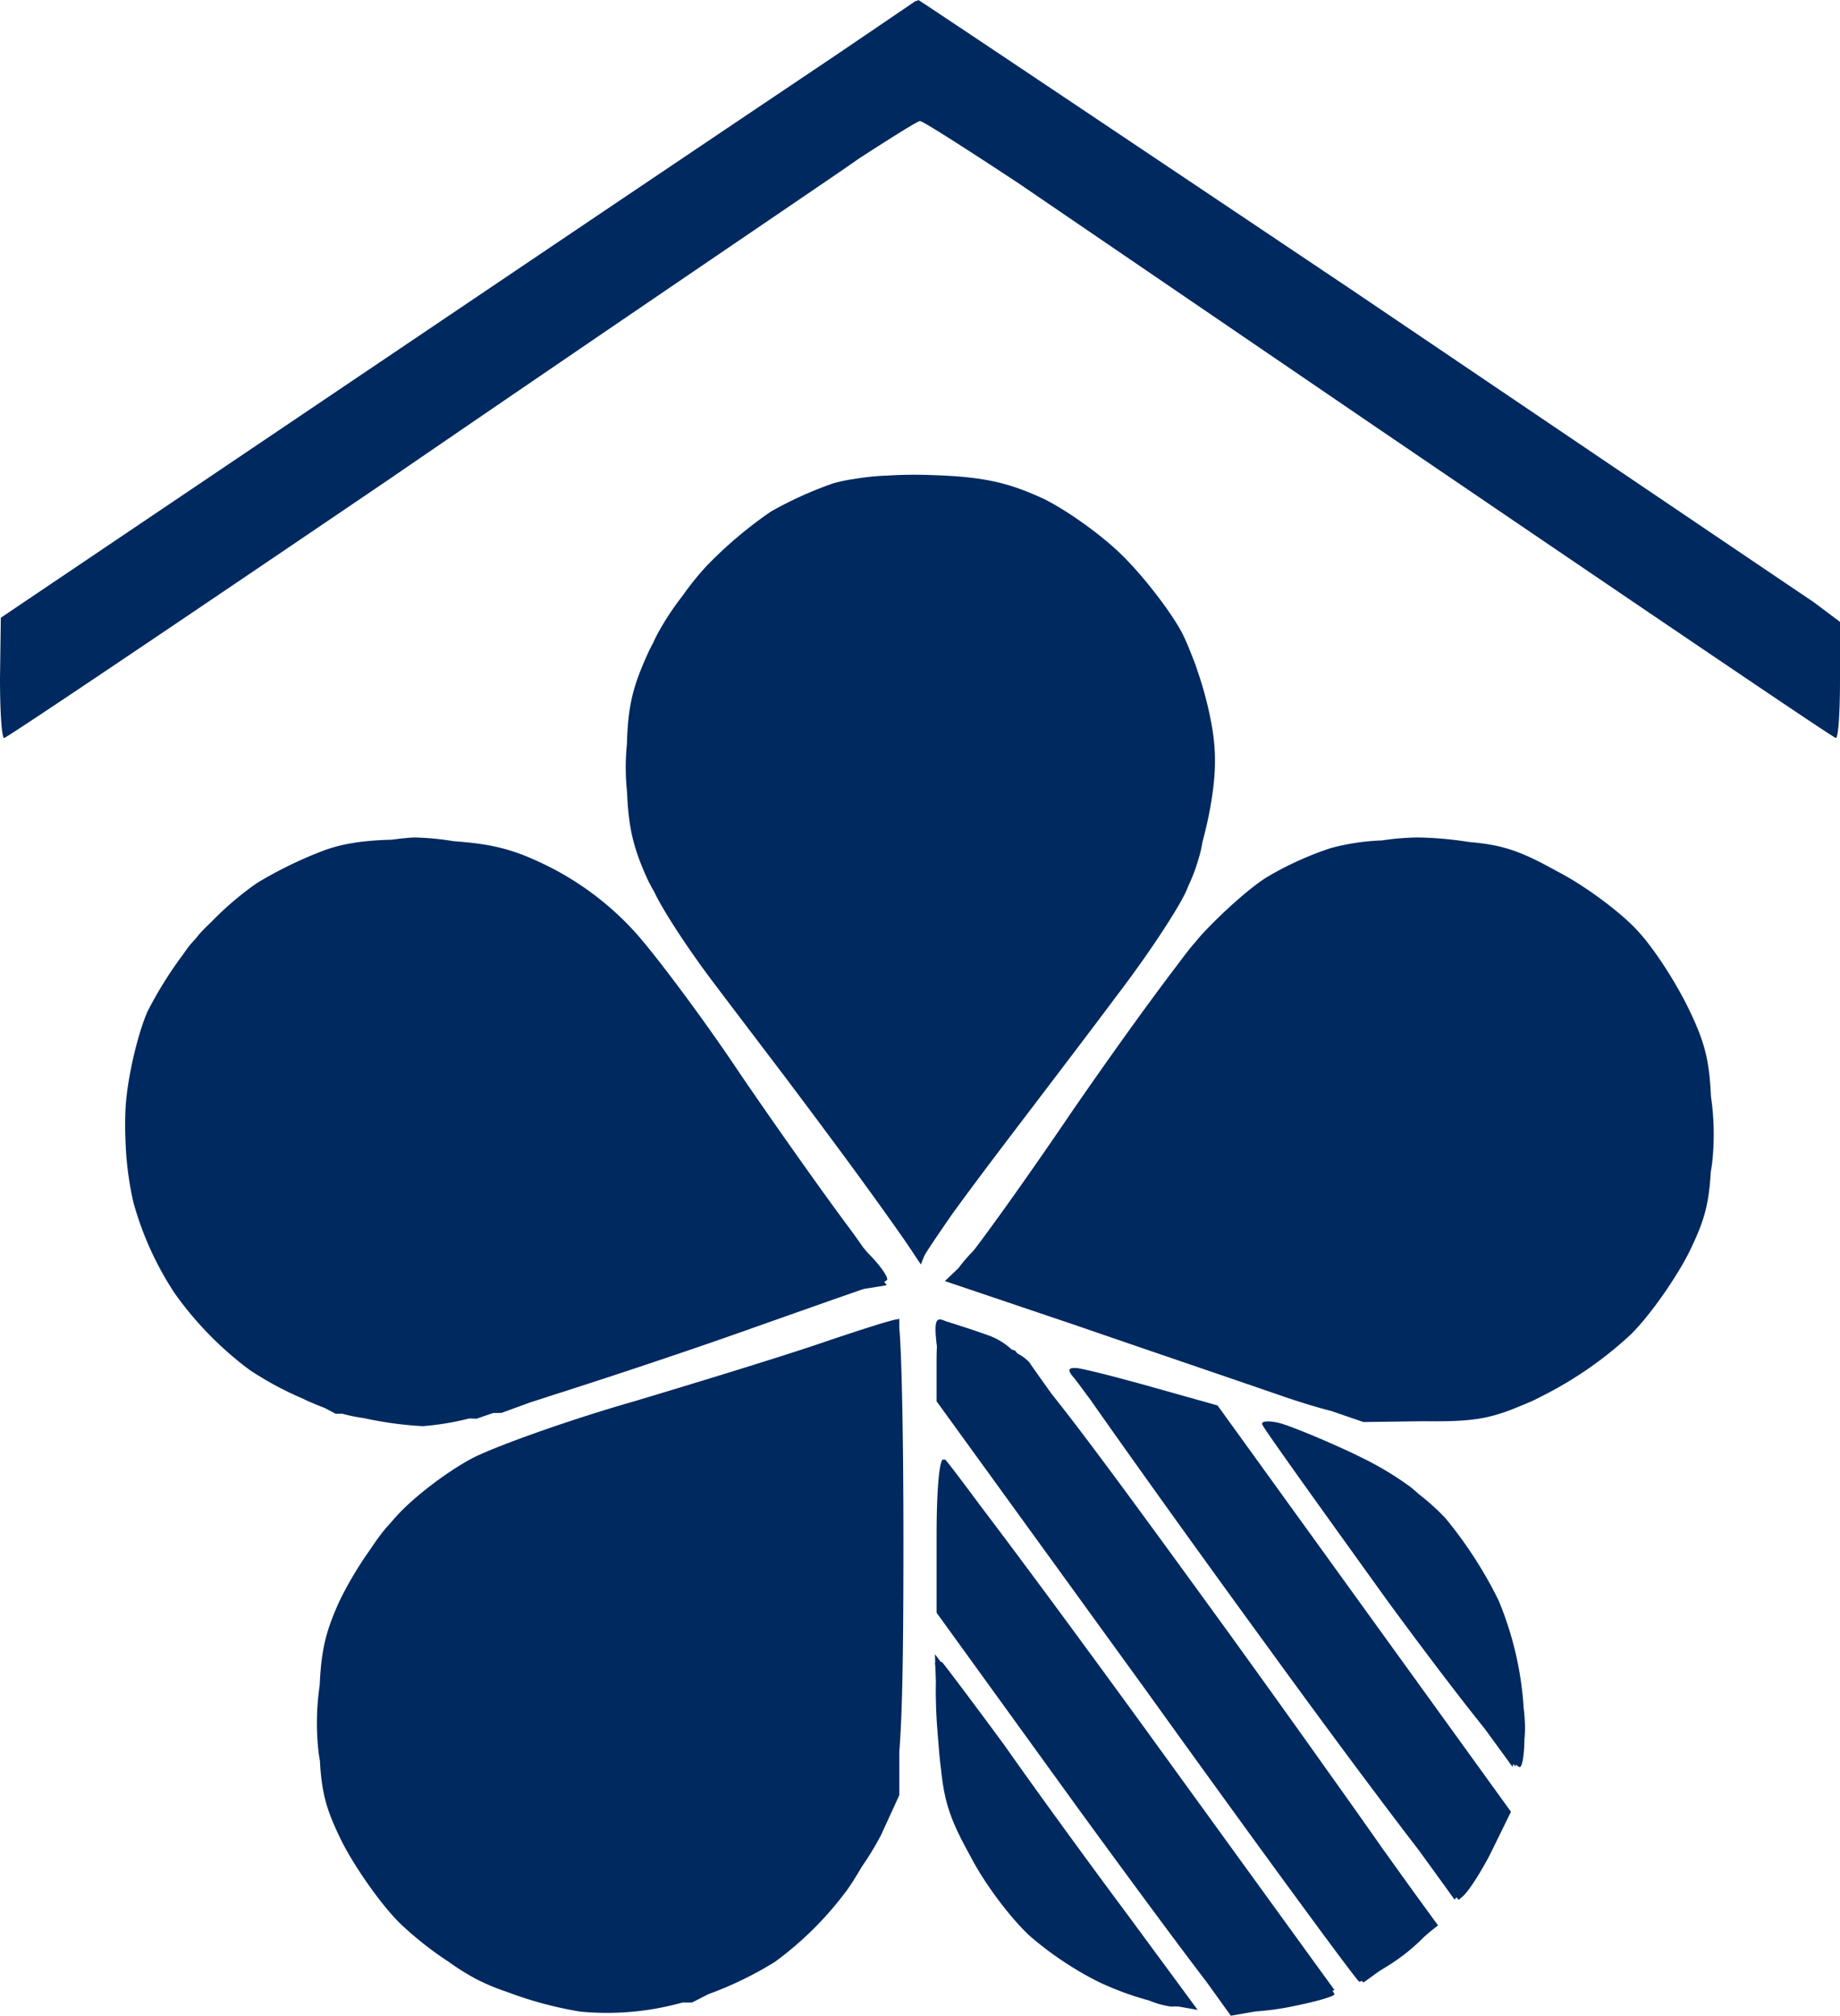
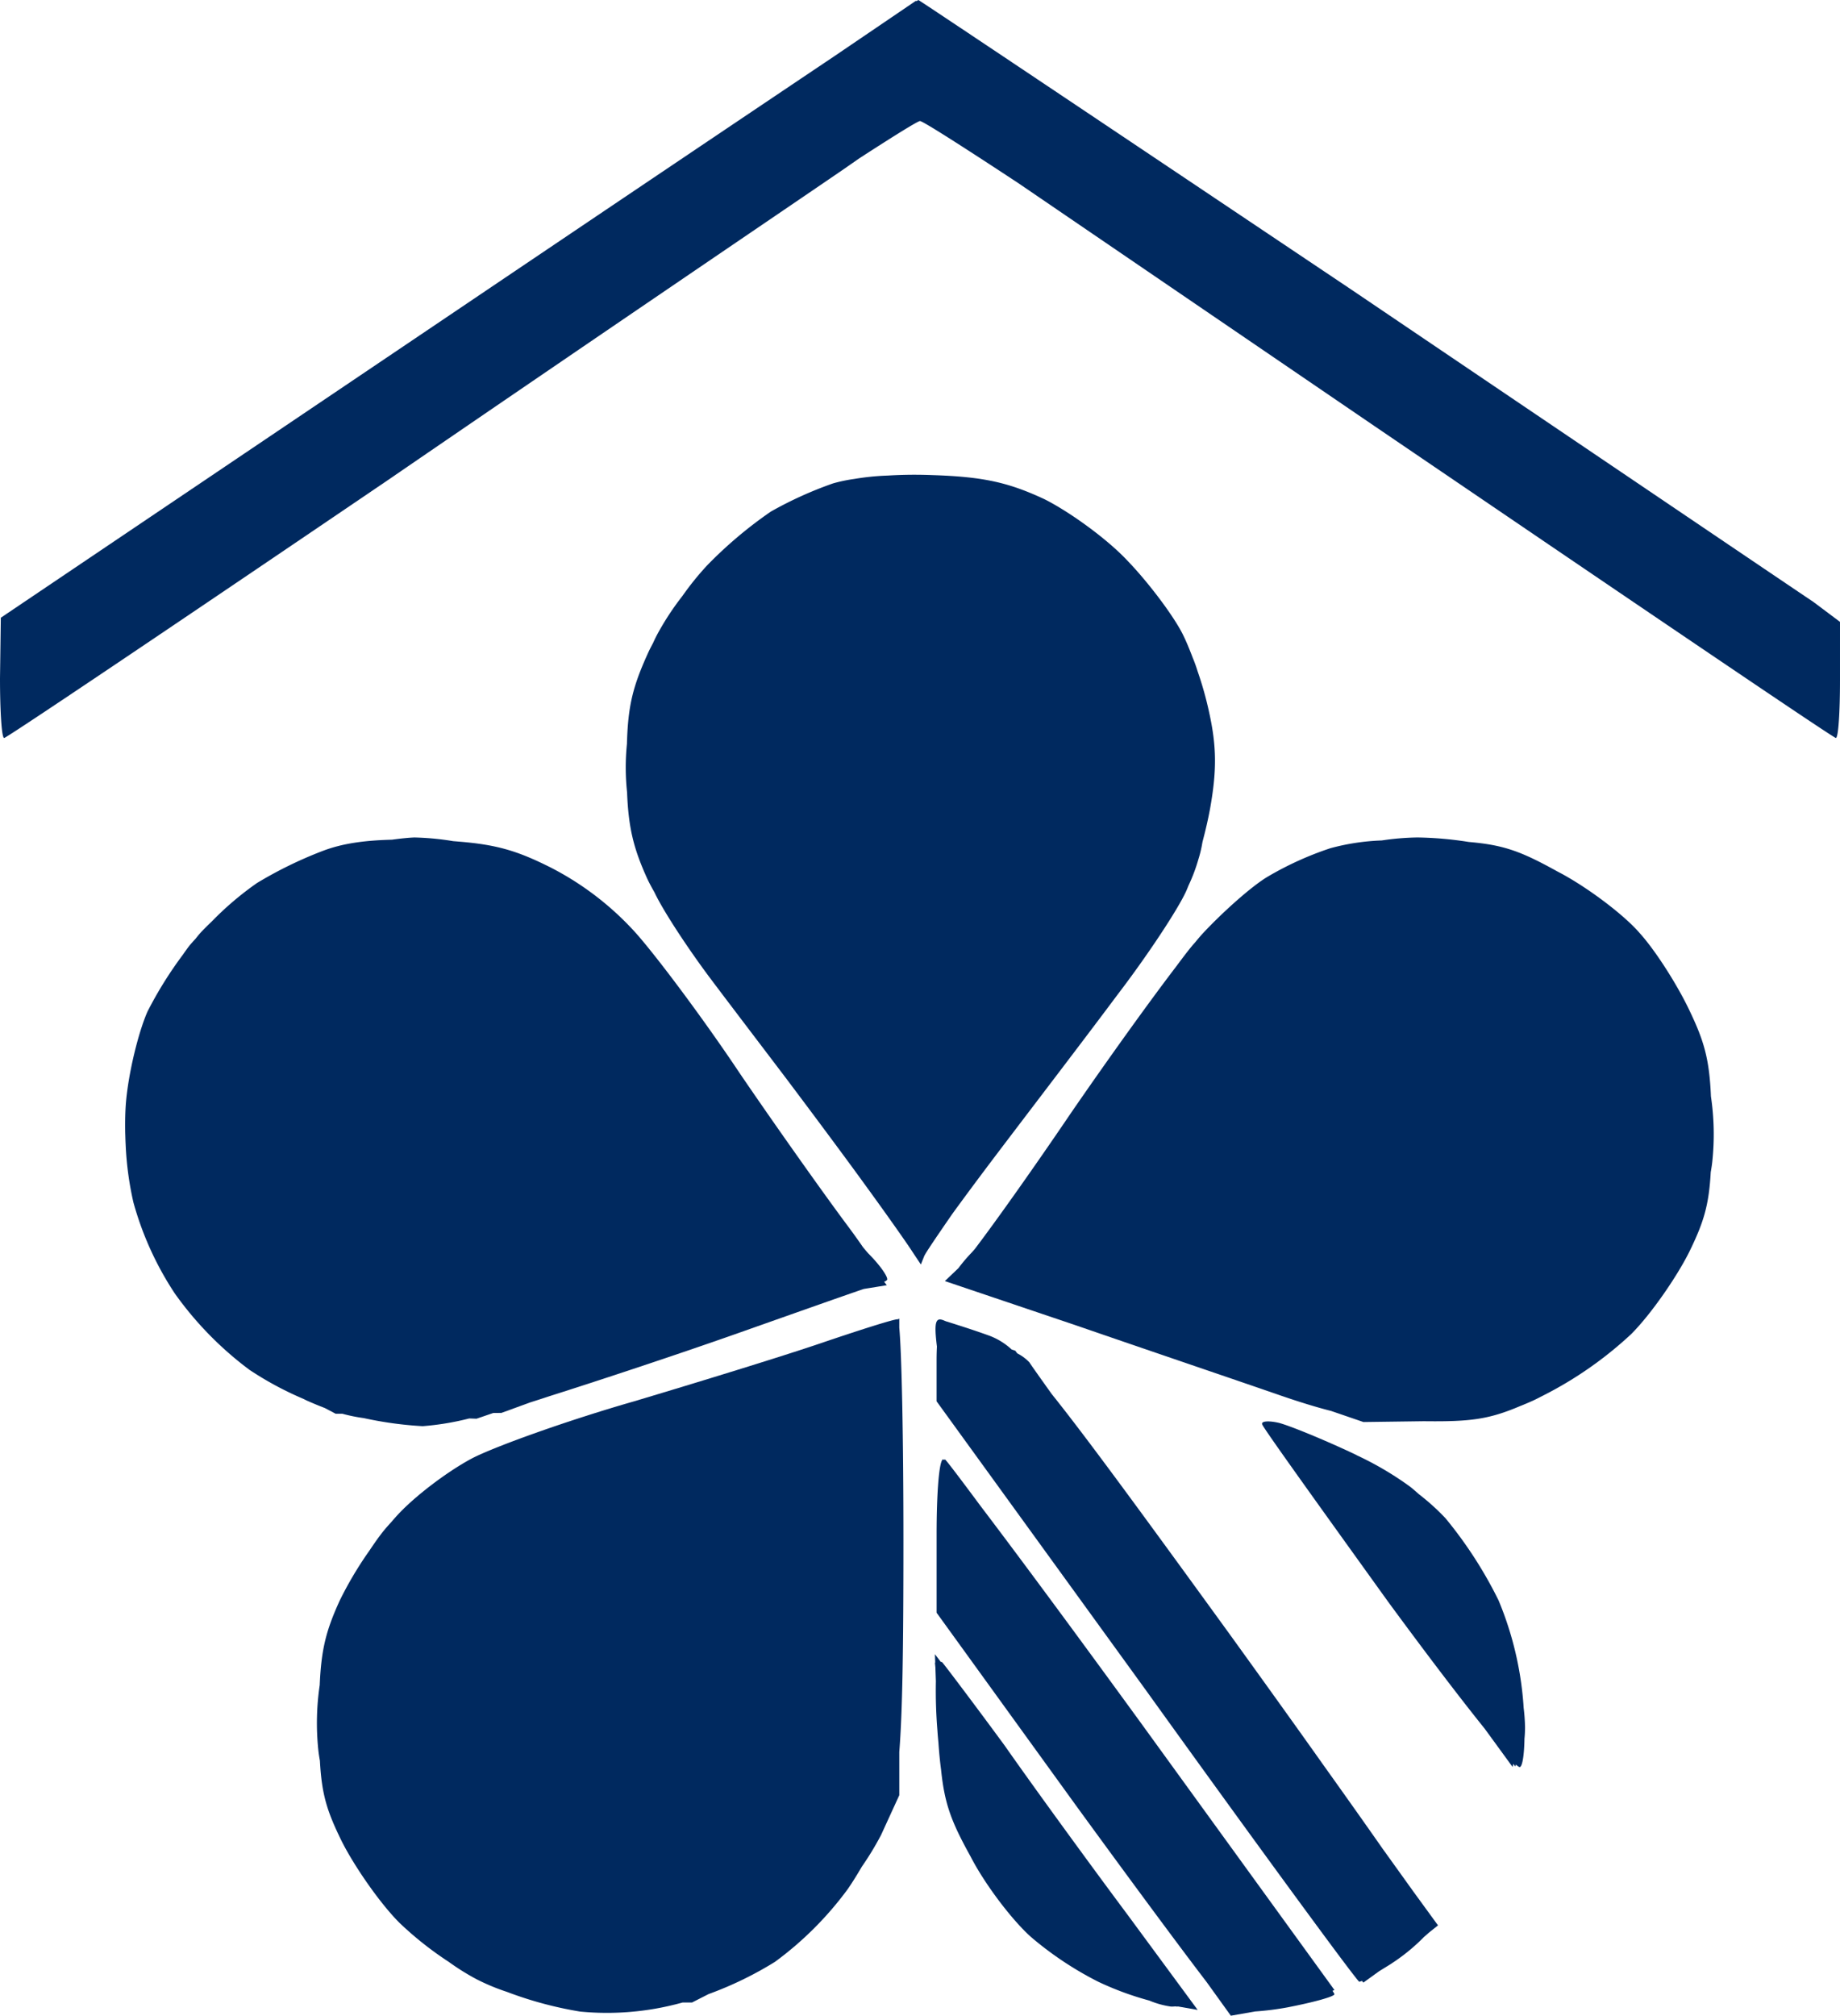
<svg xmlns="http://www.w3.org/2000/svg" width="450.773" height="493.618" viewBox="0 0 450.773 493.618">
  <g id="Group_19141" data-name="Group 19141" transform="translate(20219 17113.215)">
    <path id="Path_82315" data-name="Path 82315" d="M296.543,143.641c-2.843-6.091-8.325-14.823-12.386-19.29-3.858-4.467-13-11.371-20.1-15.026-8.875-4.912-13.07-6.481-21.716-7.225a87.715,87.715,0,0,0-12.6-1.1,64.578,64.578,0,0,0-8.713.731,55,55,0,0,0-12.607,1.909,79.457,79.457,0,0,0-15.229,6.9c-3.858,2.234-11.168,8.731-16.244,14.214-.467.524-1.038,1.2-1.651,1.947-.262.3-.542.6-.786.9-.877,1.052-2.17,2.739-3.744,4.861-6.733,8.812-16.628,22.583-25.7,35.749-9.523,14.051-18.908,27.231-23.761,33.6-.392.455-.745.853-1.011,1.119a40.266,40.266,0,0,0-2.987,3.549L114,209.633l31.879,10.762c17.666,6.091,40.407,13.808,50.357,17.259,4.727,1.62,8.7,2.853,12.39,3.785l7.915,2.713,14.79-.2c11.338.14,15.876-.433,23.538-3.683,1.072-.424,2.165-.887,3.3-1.4.614-.286,1.284-.629,1.958-.981l.073-.035c.1-.047.211-.109.313-.158.034-.02.067-.035.1-.053a93.553,93.553,0,0,0,21.516-15.018c4.873-4.873,11.168-14.01,14.214-20.1,3.5-7.154,4.834-11.343,5.281-19.576.177-.985.321-1.921.4-2.759a63.406,63.406,0,0,0-.352-15.789c-.382-8.981-1.637-13.452-5.131-20.76" transform="translate(-20101.518 -17009.133)" fill="#00295f" />
    <path id="Path_82316" data-name="Path 82316" d="M331.582,71.271C273.1,32.082,225.184,0,224.981,0c-.02.01-.195.124-.449.292a.714.714,0,0,0-.16-.089s-7.4,5.034-19.972,13.56c-20.447,13.718-54.158,36.381-92.112,61.975L.2,151.273,0,166.1c0,7.919.406,14.62,1.015,14.62s42.844-28.427,94.013-63.149C145.994,82.642,196.35,48.529,206.706,41.422l3.819-2.656c8.953-5.793,14.339-9.121,14.861-9.121.666,0,9.6,5.671,24.055,15.182l87.623,59.744c61.525,41.829,112.084,76.144,112.693,76.144s1.015-6.295,1.015-14.214V152.288l-6.5-4.873c-3.655-2.437-54.418-36.752-112.693-76.144" transform="translate(-20219 -17113.215)" fill="#00295f" />
    <path id="Path_82317" data-name="Path 82317" d="M160.111,263.461c-9.543-12.792-23.148-31.473-30.255-41.626-7.31-9.949-14.214-19.087-15.229-20.305a.344.344,0,0,0-.378-.124L112.8,199.5l.075,2.13-.075-.1.116,1.235.118,3.352a119.51,119.51,0,0,0,.376,12.063c.063,1,.152,2,.248,2.993.166,2.427.376,4.6.644,6.595.865,8.423,2.5,12.727,7.231,21.276,3.655,7.107,10.559,16.041,15.026,19.9A83.251,83.251,0,0,0,152.8,279.705a74.669,74.669,0,0,0,12.516,4.613,21.383,21.383,0,0,0,5.352,1.478c.364,0,.715-.02,1.052-.051a3.6,3.6,0,0,0,.37.051c.106,0,.191-.02.29-.026l4.786.838Z" transform="translate(-20102.756 -16907.627)" fill="#00295f" />
-     <path id="Path_82318" data-name="Path 82318" d="M165.318,174.152l-18.071-5.076c-1.147-.319-2.215-.609-3.243-.883-6.3-1.728-11.724-3.017-13-3.178a6.612,6.612,0,0,0-.92-.023c-1.484-.006-1.36.808.107,2.459.289.335,1.722,2.254,4.055,5.414,7.434,10.623,23.761,33.542,42.444,59.157,15.273,21.062,29.19,39.719,38.013,51.151l8.688,12,.453-.574c.313.368.512.574.563.574.1,0,.278-.166.493-.4,1.46-.926,4.317-5.314,7.02-10.36l5.279-10.762L201.258,223.9Z" transform="translate(-20086.033 -16943.193)" fill="#00295f" />
    <path id="Path_82319" data-name="Path 82319" d="M180.91,161.274V159c0,.036-.142.128-.349.242-.018-.023-.037-.045-.057-.039-1.015,0-9.34,2.64-18.884,5.888s-30.052,9.543-45.686,14.214c-15.635,4.467-33.3,10.762-39.392,13.807-5.889,3.046-14.62,9.544-19.087,14.62-.317.343-.654.749-.983,1.129-.676.733-1.314,1.45-1.86,2.12-1.036,1.277-2.219,2.942-3.432,4.766a89.851,89.851,0,0,0-7.33,12.291c-3.326,7.281-4.546,11.87-4.926,20.75a63.39,63.39,0,0,0-.353,15.8c.083.83.223,1.756.4,2.733.443,8.335,1.771,12.416,5.287,19.6,3.046,6.092,9.34,15.229,14.214,20.1a83.754,83.754,0,0,0,12.047,9.539,58.607,58.607,0,0,0,6.837,4.268,52.128,52.128,0,0,0,7.4,3.08,92.906,92.906,0,0,0,17.978,4.839,68.677,68.677,0,0,0,24.366-2.03c.248-.063.508-.136.761-.2h2.284l4.039-2.055a87.728,87.728,0,0,0,16.266-7.895A82.819,82.819,0,0,0,168.321,298.7c1.1-1.6,2.26-3.458,3.4-5.419a72.833,72.833,0,0,0,4.723-7.779l4.467-9.746V265.173c.776-9.765,1.015-25.189,1.015-51.756,0-24.784-.414-45.684-1.015-52.144" transform="translate(-20179.598 -16949.355)" fill="#00295f" />
    <path id="Path_82320" data-name="Path 82320" d="M216.352,241.53c-.02-.3-.041-.607-.063-.916a81.655,81.655,0,0,0-6.091-25.381,103.283,103.283,0,0,0-13-20.1,55.858,55.858,0,0,0-6.554-5.917c-.859-.778-1.677-1.484-2.38-2a78.761,78.761,0,0,0-12.656-7.432c-.183-.094-.36-.193-.542-.284-7.716-3.655-16.244-7.107-18.681-7.716-2.64-.609-4.467-.406-4.061.406.2.812,14.213,20.305,30.864,43.453,9.194,12.518,17.645,23.619,23.609,31.016l6.849,9.391.162-.759c.221.286.392.5.447.556.075.114.136-.034.183-.4.548.491.905.711,1.036.607.617-.372,1.009-3.086,1.082-6.938.087-.9.136-1.846.136-2.808a45.508,45.508,0,0,0-.343-4.77" transform="translate(-20062.08 -16936.561)" fill="#00295f" />
    <path id="Path_82321" data-name="Path 82321" d="M163.357,240.976c-16.114-22.157-30.661-41.808-39.589-53.551-5.285-7.121-8.5-11.348-8.737-11.426-.051,0-.1.082-.152.2a.765.765,0,0,0-.254-.2c-1.015,0-1.624,8.325-1.624,18.275v19.29l34.519,47.717c13.032,17.883,24.922,33.962,31.611,42.692l5.953,8.274,5.937-1.04a70.155,70.155,0,0,0,7.87-.991c6.295-1.218,11.574-2.64,11.574-3.249a4.826,4.826,0,0,0-.481-.818l.481-.2Z" transform="translate(-20102.547 -16931.844)" fill="#00295f" />
    <path id="Path_82322" data-name="Path 82322" d="M63.979,240.7l2.69,1.419H68.3a41.127,41.127,0,0,0,5.279,1.074,90.954,90.954,0,0,0,14.406,1.972A66.874,66.874,0,0,0,99.4,243.276l1.789.063,4.087-1.4,2-.02,7.137-2.6c1.458-.457,3.005-.956,4.672-1.511,11.72-3.706,31.04-10.082,46.06-15.383,13.1-4.623,25.134-8.892,30.89-10.859l5.659-.918-.662-.861.459-.154-.055-.071a2.044,2.044,0,0,0,.258-.132c.609-.406-1.421-3.452-4.467-6.5-.341-.368-.82-.932-1.407-1.655-.979-1.427-2.128-3.034-3.466-4.843-5.482-7.31-17.462-24.163-26.6-37.564-8.934-13.4-20.508-28.833-25.584-34.519A72.815,72.815,0,0,0,119.26,108.31c-8.085-4.043-13.113-5.568-22.7-6.319-.351-.032-.715-.061-1.078-.089a67.059,67.059,0,0,0-9.521-.9c-1.507.061-3.393.258-5.432.536-.136.006-.276.01-.41.018-6.863.193-11.948.989-16.494,2.694a100.742,100.742,0,0,0-16.244,7.919,76.688,76.688,0,0,0-11.113,9.46c-1.072,1.017-2.069,2.012-2.9,2.926-.331.384-.686.833-1.04,1.273-.512.55-.981,1.076-1.4,1.569-.508.646-1.072,1.434-1.655,2.276a96.516,96.516,0,0,0-8.7,13.968c-2.234,5.076-4.67,15.026-5.279,22.336-.166,2.112-.217,4.412-.183,6.766,0,.449.02.9.035,1.348.018.64.039,1.273.069,1.913.006.083.01.164.014.248a78.511,78.511,0,0,0,1.892,14.092,77.92,77.92,0,0,0,10.153,22.336,84.01,84.01,0,0,0,18.275,18.681,80.941,80.941,0,0,0,13.235,7.127c.254.124.532.272.776.386,1.574.7,3.021,1.3,4.416,1.83" transform="translate(-20203.443 -17009.133)" fill="#00295f" />
    <path id="Path_82323" data-name="Path 82323" d="M155.433,238.355c3.113-4.282,7.062-9.6,11.245-15.117,8.934-11.777,22.133-29.036,29.239-38.58,7.31-9.543,14.823-20.914,16.853-25.381.189-.416.388-.91.585-1.4a41.909,41.909,0,0,0,2.406-6.355,29.921,29.921,0,0,0,.991-4.12c.02-.1.039-.2.057-.3.743-2.8,1.395-5.637,1.85-8.132,1.624-9.137,1.624-15.026-.2-23.351a85.88,85.88,0,0,0-2.879-10.285c-.341-1.111-.731-2.193-1.186-3.281-.837-2.209-1.681-4.219-2.433-5.724-2.233-4.467-8.325-12.589-13.4-17.868-5.076-5.482-14.417-12.183-20.508-15.229-8.731-4.061-14.823-5.482-27.412-5.888a108.113,108.113,0,0,0-10.957.112,61.332,61.332,0,0,0-8.134.82,38.665,38.665,0,0,0-5.275,1.1,94.21,94.21,0,0,0-15.229,6.9,103.875,103.875,0,0,0-15.635,13.2,70.4,70.4,0,0,0-6.016,7.452,67.056,67.056,0,0,0-6.167,9.4c-.337.617-.682,1.342-1.031,2.12-.347.66-.7,1.32-1,1.941-3.96,8.605-5.141,13.292-5.411,22.8a56.889,56.889,0,0,0,.035,11.82c.345,8.822,1.62,13.852,4.971,21.221.41.879,1.007,2,1.73,3.267,2.128,4.55,8.3,13.9,13.7,21.1,1.578,2.1,3.811,5.052,6.423,8.492.294.392.589.78.885,1.168,3.293,4.337,7.129,9.379,11.06,14.559,7.935,10.538,15.633,20.922,19.4,26.139,5.482,7.513,10.762,15.026,11.777,16.65l2.03,3.046.812-2.033c.3-.749,3.149-4.936,6.827-10.262" transform="translate(-20141.199 -17054.213)" fill="#00295f" />
    <path id="Path_82324" data-name="Path 82324" d="M229.925,299.2c-1.868-2.6-4.4-6.136-7.47-10.4-3.978-5.688-8.841-12.559-14.335-20.248-6.335-8.938-14.025-19.661-23.31-32.525-22.529-31.04-35.369-48.535-43.461-58.629-3.289-4.6-5.245-7.369-5.474-7.769a10.967,10.967,0,0,0-2.987-2.207l-.465-.636-.889-.3a16.607,16.607,0,0,0-5.405-3.358c-4.461-1.623-9.125-3.042-10.349-3.45l-.006,0c-.053-.016-.1-.02-.152-.032l-.457-.171c-2.24-1.033-2.719,0-1.947,6.286-.049.977-.083,2.03-.083,3.257v10.152L164.5,250.038c28.021,38.986,51.575,71.068,52.184,71.271a2.257,2.257,0,0,0,.642-.217l.374.421,3.88-2.8q.807-.491,1.677-1.032.621-.371,1.255-.784l.091-.059.114-.079a46.836,46.836,0,0,0,7.007-5.6c.291-.279.552-.542.788-.792.445-.374.849-.725,1.186-1.044l2.276-1.822Z" transform="translate(-20102.686 -16949.227)" fill="#00295f" />
  </g>
</svg>